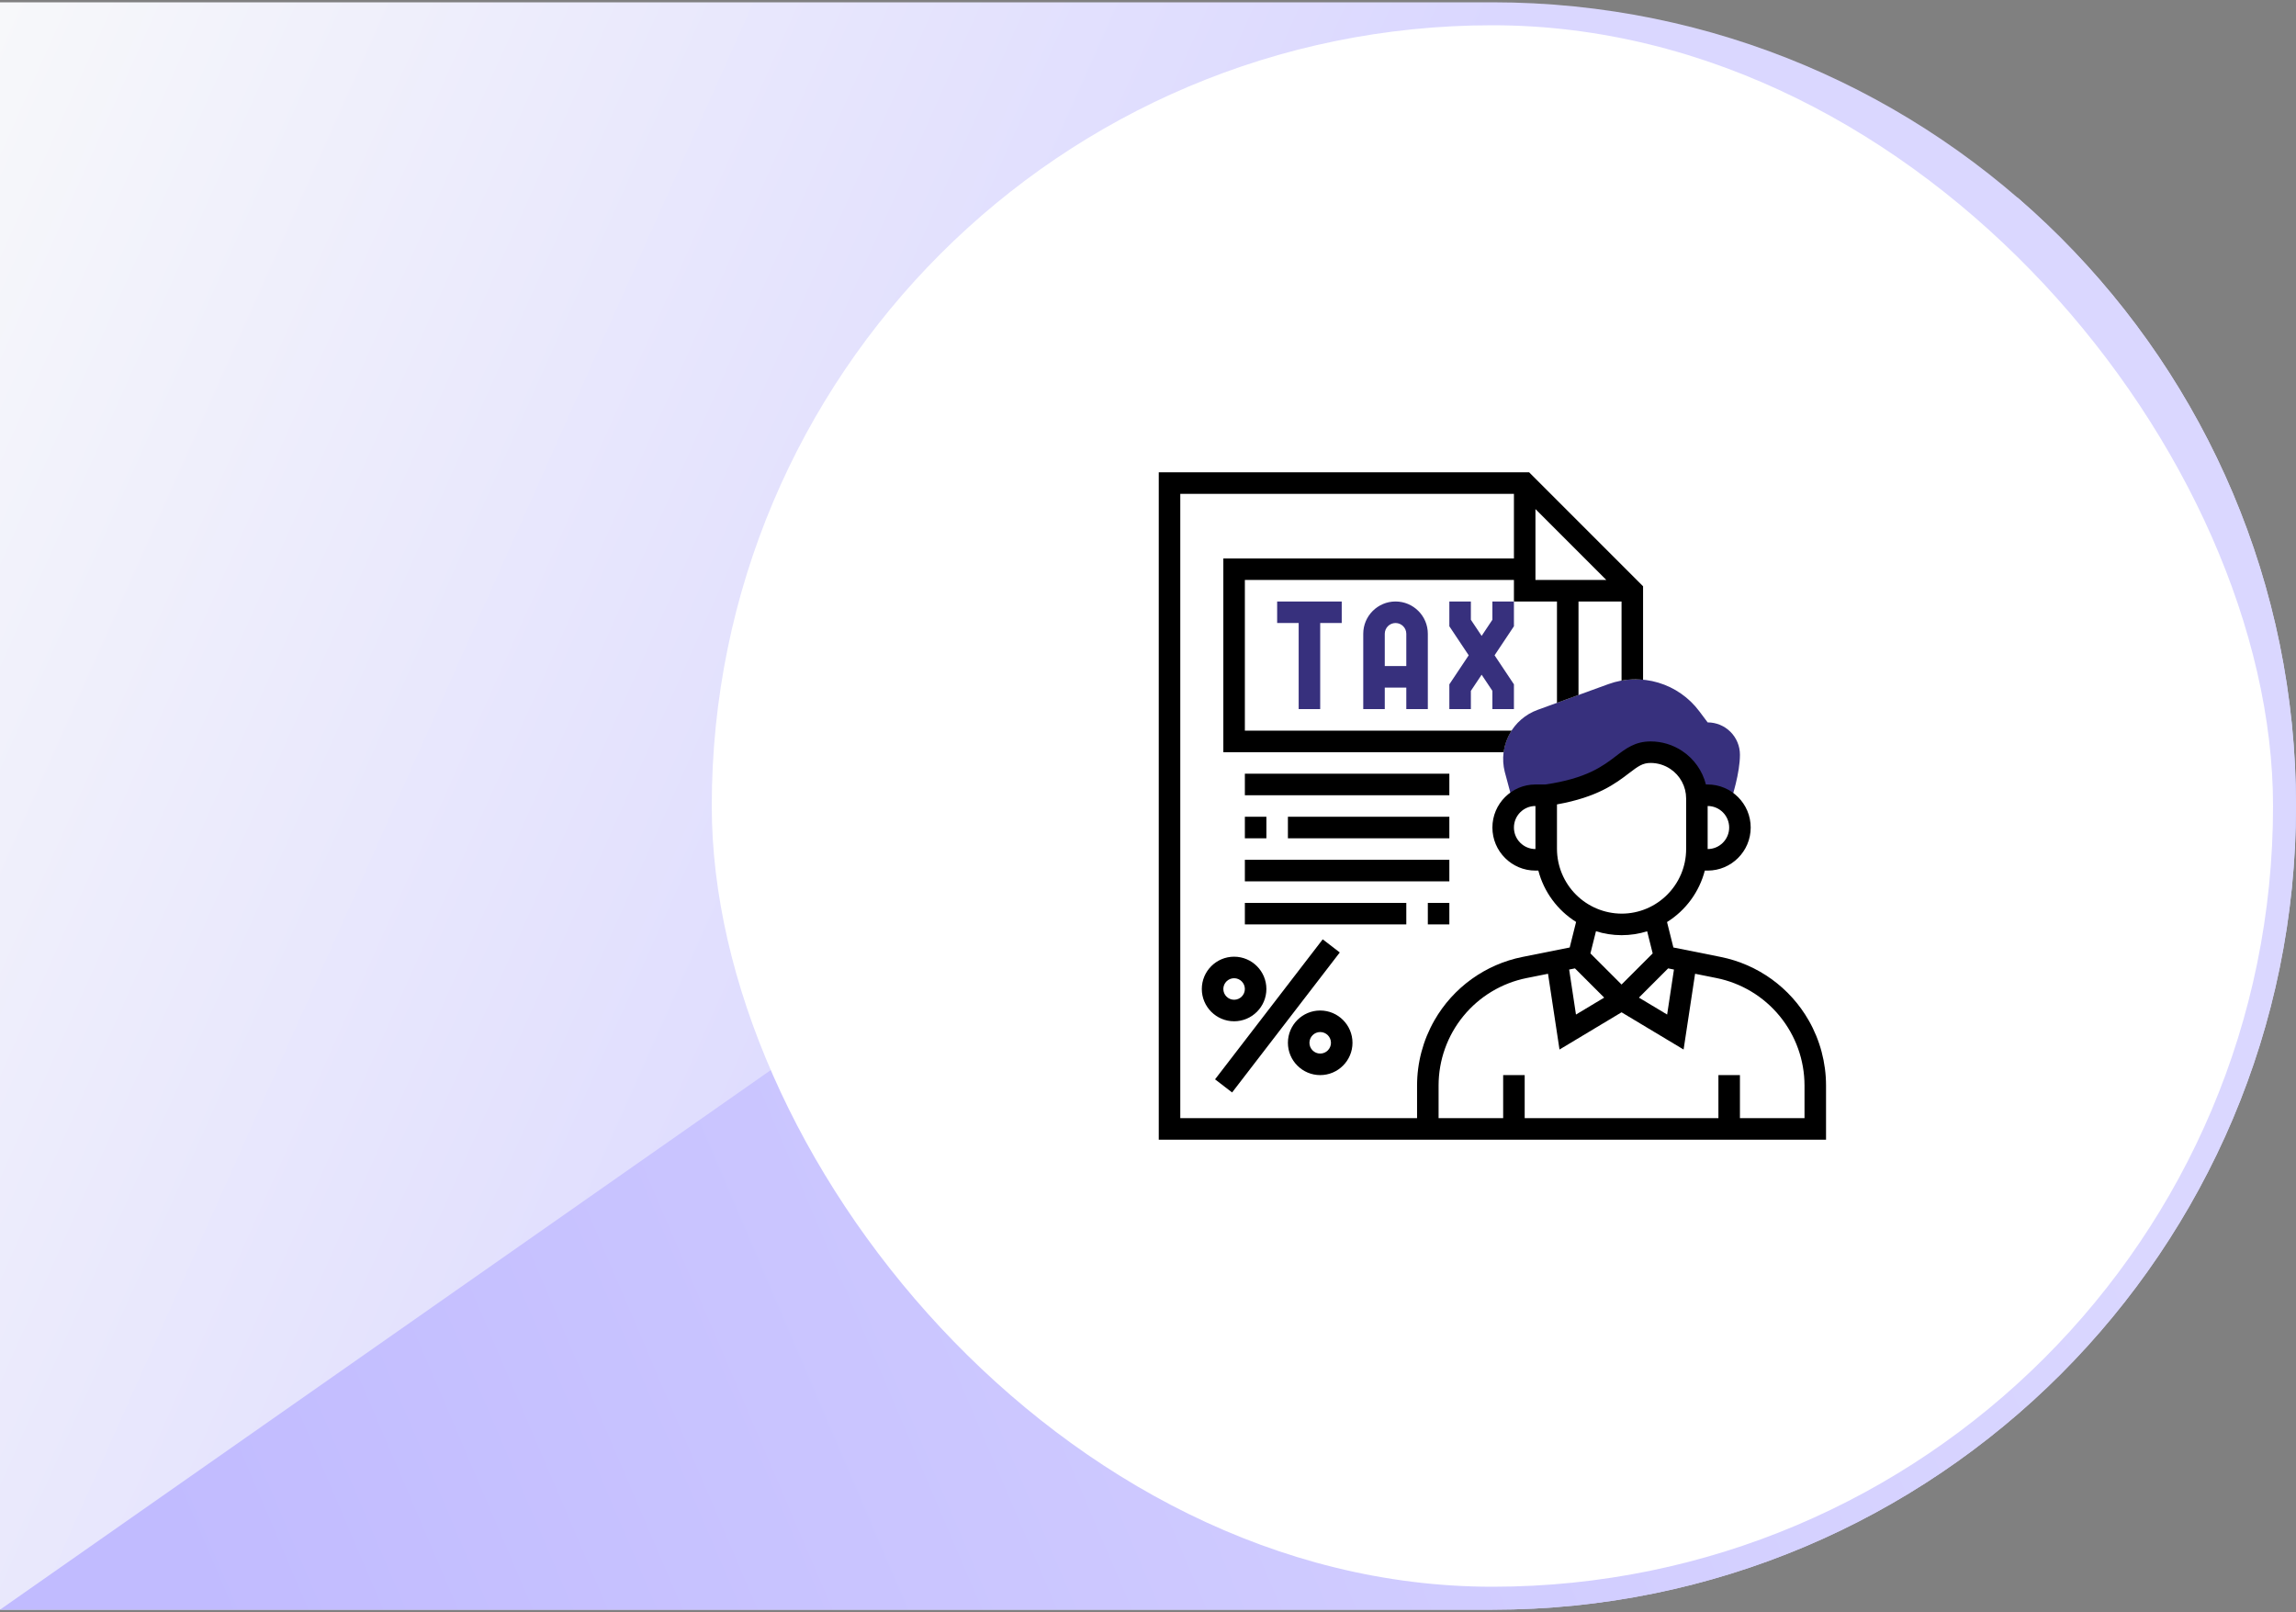
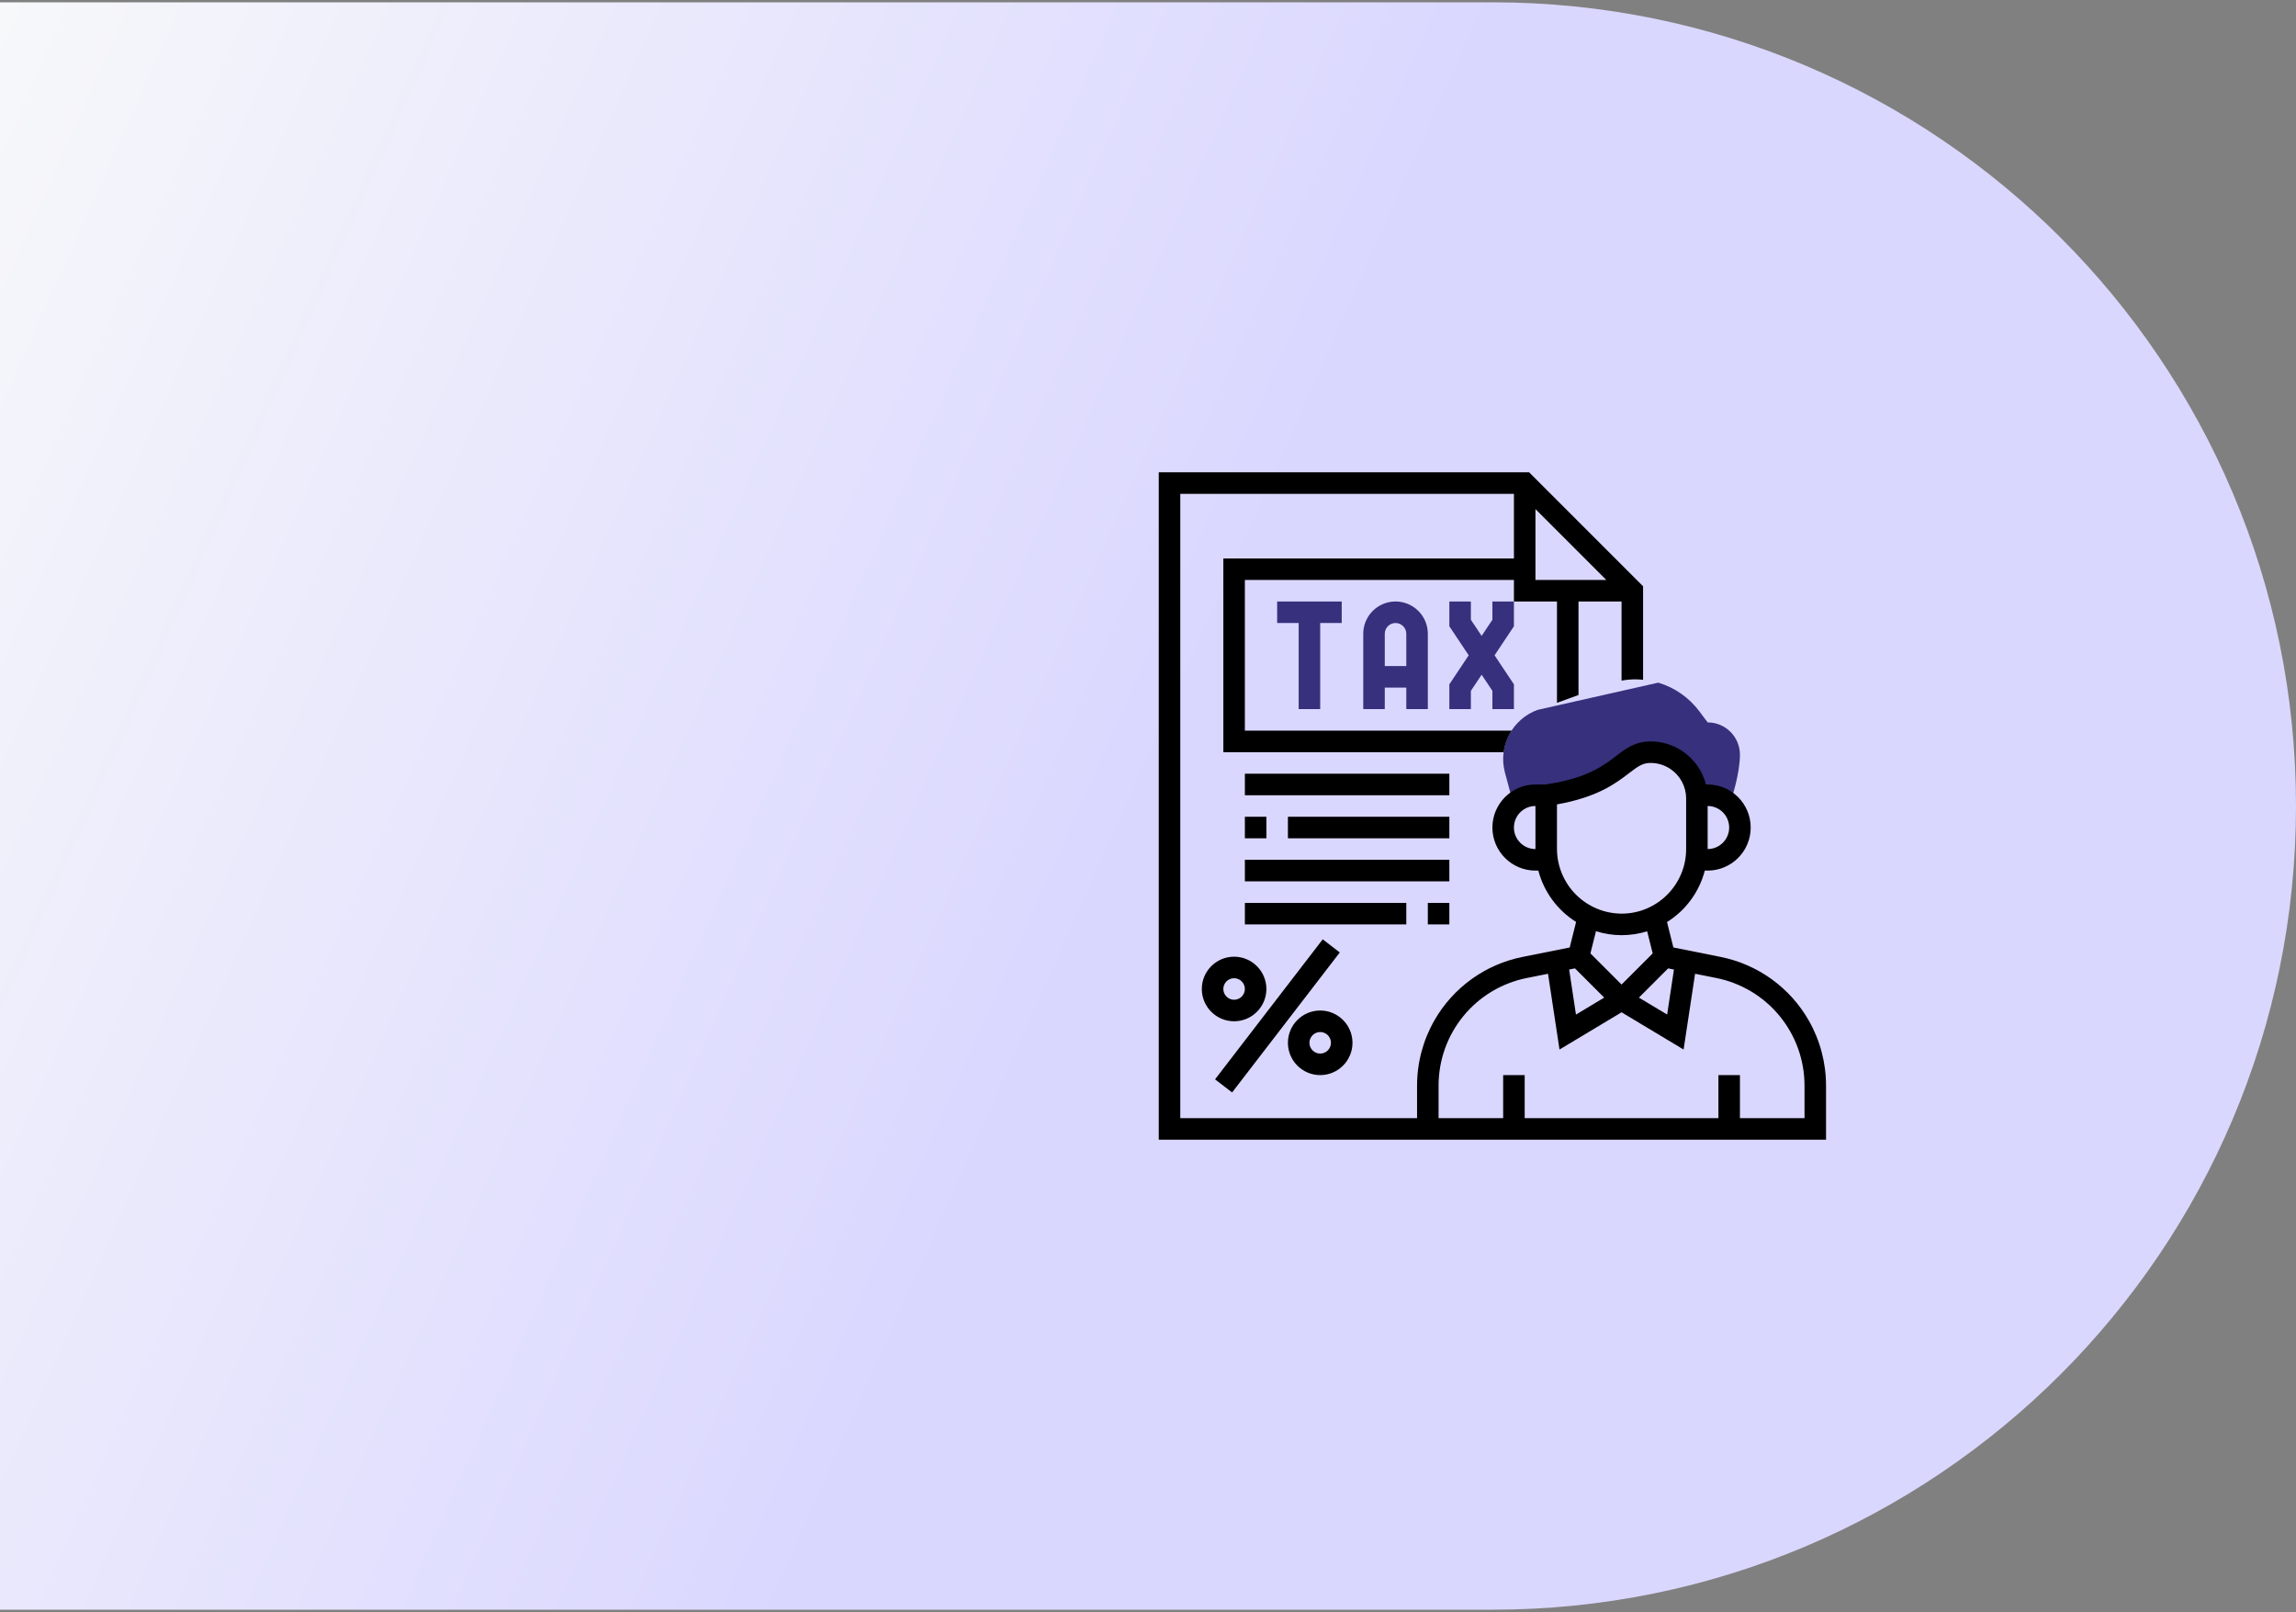
<svg xmlns="http://www.w3.org/2000/svg" width="500" height="351" viewBox="0 0 500 351" fill="none">
  <rect x="0" y="0" width="500" height="351" fill="#808080" stroke="none" />
  <g clip-path="url(#clip0_10592_132)">
    <path d="M0 0.5H325C421.65 0.5 500 78.85 500 175.5C500 272.15 421.65 350.5 325 350.5H0V0.5Z" fill="url(#paint0_linear_10592_132)" />
-     <path d="M500 350.5V0.5L0 350.5H500Z" fill="url(#paint1_linear_10592_132)" />
-     <rect x="155" y="5.5" width="340" height="340" rx="170" fill="white" />
-     <path d="M329.568 175.057H329.596C330.89 173.839 332.598 173.16 334.375 173.156H336.719C353.125 170.813 353.125 163.781 359.451 163.781C362.045 163.781 364.539 164.783 366.412 166.578C368.285 168.373 369.392 170.822 369.503 173.414L369.505 173.156H371.875C373.738 173.156 375.419 173.895 376.677 175.076H376.703C377.209 173.595 378.906 168.328 378.906 164.327C378.906 162.463 378.165 160.674 376.847 159.356C375.528 158.037 373.74 157.296 371.875 157.296L370.042 154.854C367.812 151.879 364.684 149.701 361.121 148.641C357.557 147.58 353.748 147.693 350.254 148.964L334.837 154.57C332.191 155.532 329.996 157.441 328.675 159.926C327.354 162.412 327 165.3 327.683 168.031L329.568 175.057Z" fill="#37307D" />
+     <path d="M329.568 175.057H329.596C330.89 173.839 332.598 173.16 334.375 173.156H336.719C353.125 170.813 353.125 163.781 359.451 163.781C362.045 163.781 364.539 164.783 366.412 166.578C368.285 168.373 369.392 170.822 369.503 173.414L369.505 173.156H371.875C373.738 173.156 375.419 173.895 376.677 175.076H376.703C377.209 173.595 378.906 168.328 378.906 164.327C378.906 162.463 378.165 160.674 376.847 159.356C375.528 158.037 373.74 157.296 371.875 157.296L370.042 154.854C367.812 151.879 364.684 149.701 361.121 148.641L334.837 154.57C332.191 155.532 329.996 157.441 328.675 159.926C327.354 162.412 327 165.3 327.683 168.031L329.568 175.057Z" fill="#37307D" />
    <path d="M264.602 235.015L288.048 204.532L291.766 207.391L268.316 237.874L264.602 235.015ZM287.5 234.094C283.623 234.094 280.469 230.939 280.469 227.062C280.469 223.186 283.623 220.031 287.5 220.031C291.377 220.031 294.531 223.186 294.531 227.062C294.531 230.939 291.377 234.094 287.5 234.094ZM287.5 224.719C286.209 224.719 285.156 225.771 285.156 227.062C285.156 228.354 286.209 229.406 287.5 229.406C288.791 229.406 289.844 228.354 289.844 227.062C289.844 225.771 288.791 224.719 287.5 224.719ZM268.75 222.375C264.873 222.375 261.719 219.22 261.719 215.344C261.719 211.467 264.873 208.312 268.75 208.312C272.627 208.312 275.781 211.467 275.781 215.344C275.781 219.22 272.627 222.375 268.75 222.375ZM268.75 213C267.459 213 266.406 214.052 266.406 215.344C266.406 216.635 267.459 217.688 268.75 217.688C270.041 217.688 271.094 216.635 271.094 215.344C271.094 214.052 270.041 213 268.75 213ZM271.094 168.469H315.625V173.156H271.094V168.469ZM271.094 187.219H315.625V191.906H271.094V187.219ZM271.094 177.844H275.781V182.531H271.094V177.844ZM280.469 177.844H315.625V182.531H280.469V177.844ZM271.094 196.594H306.25V201.281H271.094V196.594ZM310.938 196.594H315.625V201.281H310.938V196.594Z" fill="black" />
    <path d="M393.892 222.199C391.868 218.654 389.107 215.585 385.796 213.198C382.484 210.811 378.7 209.162 374.697 208.362L364.415 206.306L363.03 200.768C367.104 198.223 370.048 194.214 371.259 189.565H371.875C377.045 189.565 381.25 185.36 381.25 180.19C381.25 175.02 377.045 170.815 371.875 170.815H371.498C370.743 167.83 368.905 165.233 366.341 163.528C364.302 162.164 361.904 161.438 359.451 161.44C356.078 161.44 354.051 162.991 351.904 164.634C349.066 166.807 345.527 169.505 336.527 170.815H334.375C329.205 170.815 325 175.02 325 180.19C325 185.36 329.205 189.565 334.375 189.565H335.003C336.223 194.202 339.163 198.2 343.225 200.747L341.835 206.309L331.553 208.364C327.55 209.163 323.766 210.812 320.454 213.199C317.143 215.586 314.382 218.655 312.358 222.199C309.893 226.515 308.595 231.399 308.594 236.37V243.469H257.031V107.531H329.688V121.594H266.406V163.781H327.459C327.681 162.109 328.274 160.508 329.193 159.094H271.094V126.281H329.688V130.969H339.062V153.035L343.75 151.331V130.969H353.125V148.198C354.133 148.016 355.155 147.924 356.179 147.923C356.727 147.923 357.271 147.968 357.812 148.02V127.655L333.002 102.844H252.344V248.156H397.656V236.37C397.656 231.405 396.355 226.505 393.892 222.199ZM371.875 175.5C374.46 175.5 376.562 177.602 376.562 180.188C376.562 182.773 374.46 184.875 371.875 184.875V175.5ZM334.375 184.875C331.79 184.875 329.688 182.773 329.688 180.188C329.688 177.602 331.79 175.5 334.375 175.5V184.875ZM334.375 110.845L349.811 126.281H334.375V110.845ZM363.271 210.858L364.537 211.111L363.053 220.91L356.908 217.223L363.271 210.858ZM353.125 214.373L346.347 207.595L347.554 202.767C349.314 203.32 351.187 203.623 353.125 203.627C355.066 203.627 356.938 203.33 358.701 202.781L359.905 207.598L353.125 214.373ZM339.062 184.83V175.153C347.945 173.564 351.848 170.576 354.752 168.356C356.772 166.809 357.738 166.125 359.451 166.125C360.981 166.125 362.465 166.575 363.742 167.426C364.802 168.13 365.671 169.086 366.273 170.208C366.874 171.329 367.189 172.582 367.19 173.855V184.875C367.19 192.63 360.883 198.938 353.134 198.938C349.401 198.921 345.826 197.429 343.189 194.786C340.553 192.143 339.069 188.564 339.062 184.83ZM342.979 210.858L349.345 217.223L343.199 220.91L341.716 211.111L342.979 210.858ZM392.969 243.469H378.906V234.094H374.219V243.469H332.031V234.094H327.344V243.469H313.281V236.37C313.279 230.849 315.19 225.499 318.69 221.23C322.189 216.961 327.061 214.038 332.474 212.958L337.112 212.03L339.613 228.527L353.125 220.42L366.637 228.527L369.138 212.03L373.776 212.958C379.187 214.042 384.056 216.967 387.554 221.235C391.053 225.503 392.966 230.851 392.969 236.37V243.469Z" fill="black" />
    <path d="M287.5 154.406V135.656H292.188V130.969H278.125V135.656H282.812V154.406H287.5ZM310.938 154.406V138C310.938 134.123 307.783 130.969 303.906 130.969C300.03 130.969 296.875 134.123 296.875 138V154.406H301.562V149.719H306.25V154.406H310.938ZM301.562 145.031V138C301.562 136.709 302.615 135.656 303.906 135.656C305.198 135.656 306.25 136.709 306.25 138V145.031H301.562ZM325 134.946L322.656 138.462L320.312 134.946V130.969H315.625V136.366L319.839 142.688L315.625 149.009V154.406H320.312V150.429L322.656 146.913L325 150.429V154.406H329.688V149.009L325.473 142.688L329.688 136.366V130.969H325V134.946Z" fill="#37307D" />
  </g>
  <defs>
    <linearGradient id="paint0_linear_10592_132" x1="0" y1="0.5" x2="273.597" y2="122.642" gradientUnits="userSpaceOnUse">
      <stop stop-color="#F7F8FA" />
      <stop offset="1" stop-color="#DAD7FF" />
    </linearGradient>
    <linearGradient id="paint1_linear_10592_132" x1="-2.07339e-06" y1="250.5" x2="386" y2="85.5" gradientUnits="userSpaceOnUse">
      <stop stop-color="#C1BBFF" />
      <stop offset="1" stop-color="#DAD7FF" />
    </linearGradient>
    <clipPath id="clip0_10592_132">
      <path d="M0 0.5H325C421.65 0.5 500 78.85 500 175.5C500 272.15 421.65 350.5 325 350.5H0V0.5Z" fill="white" />
    </clipPath>
  </defs>
</svg>